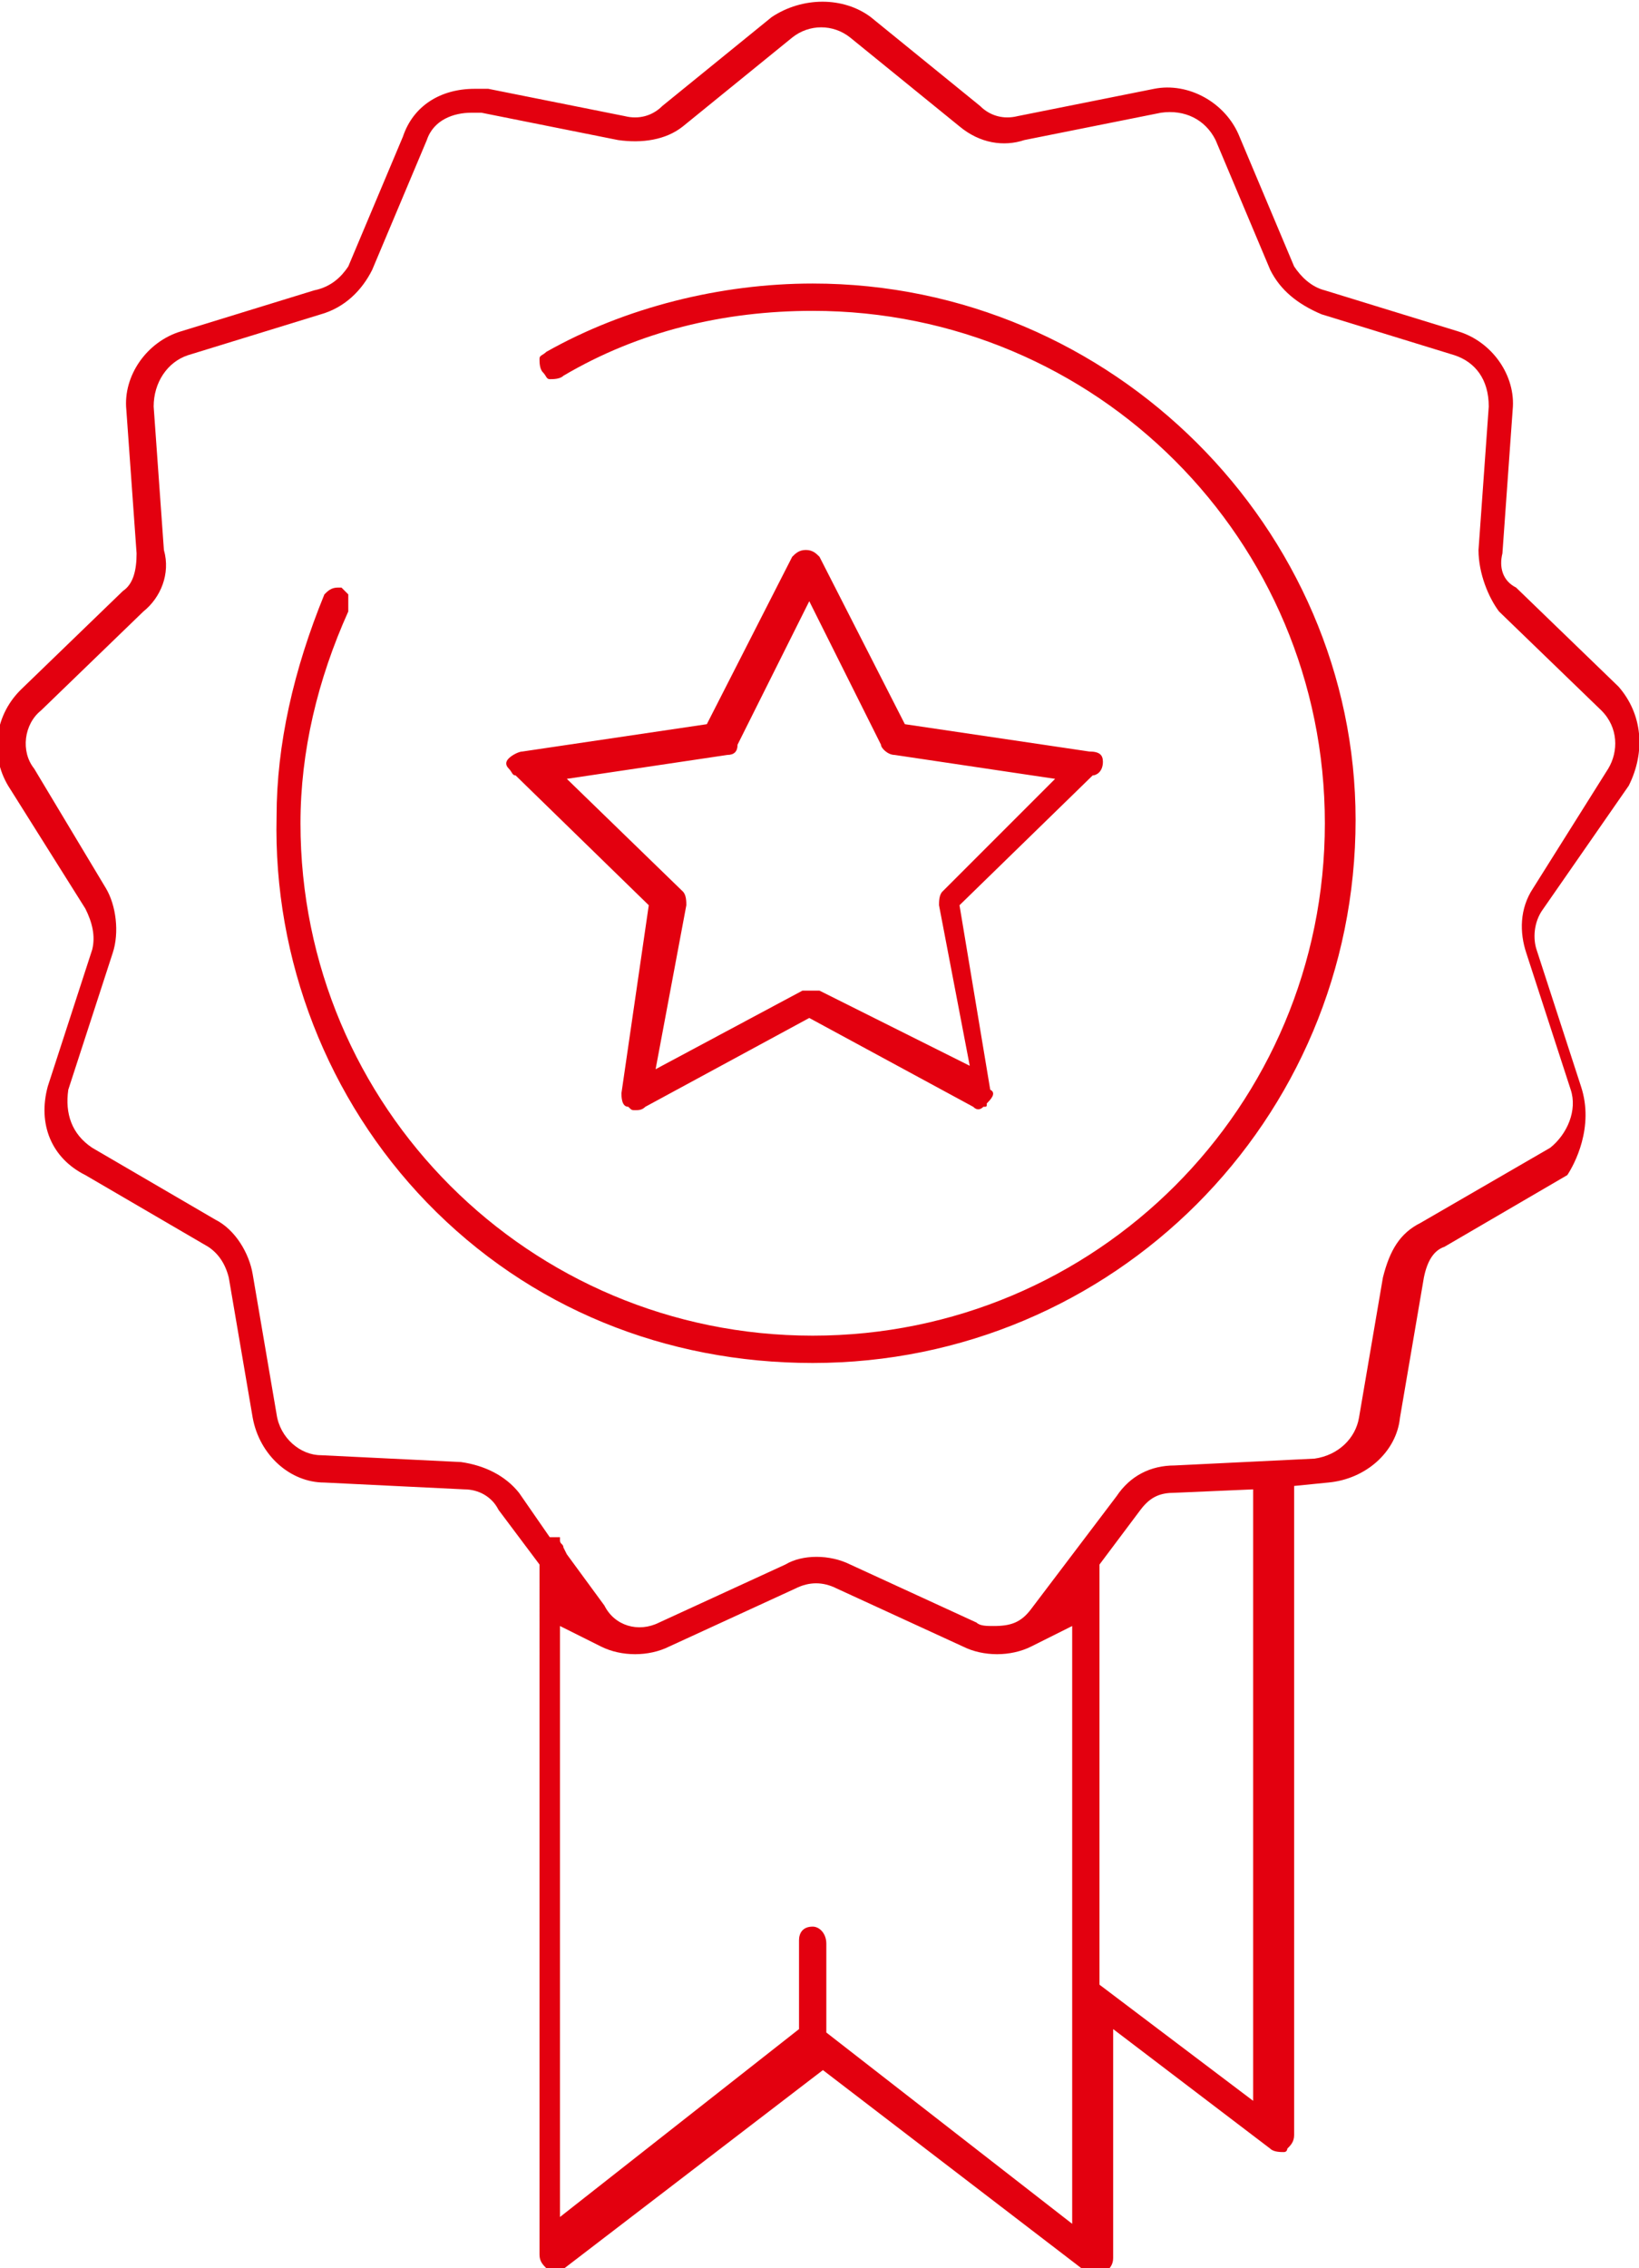
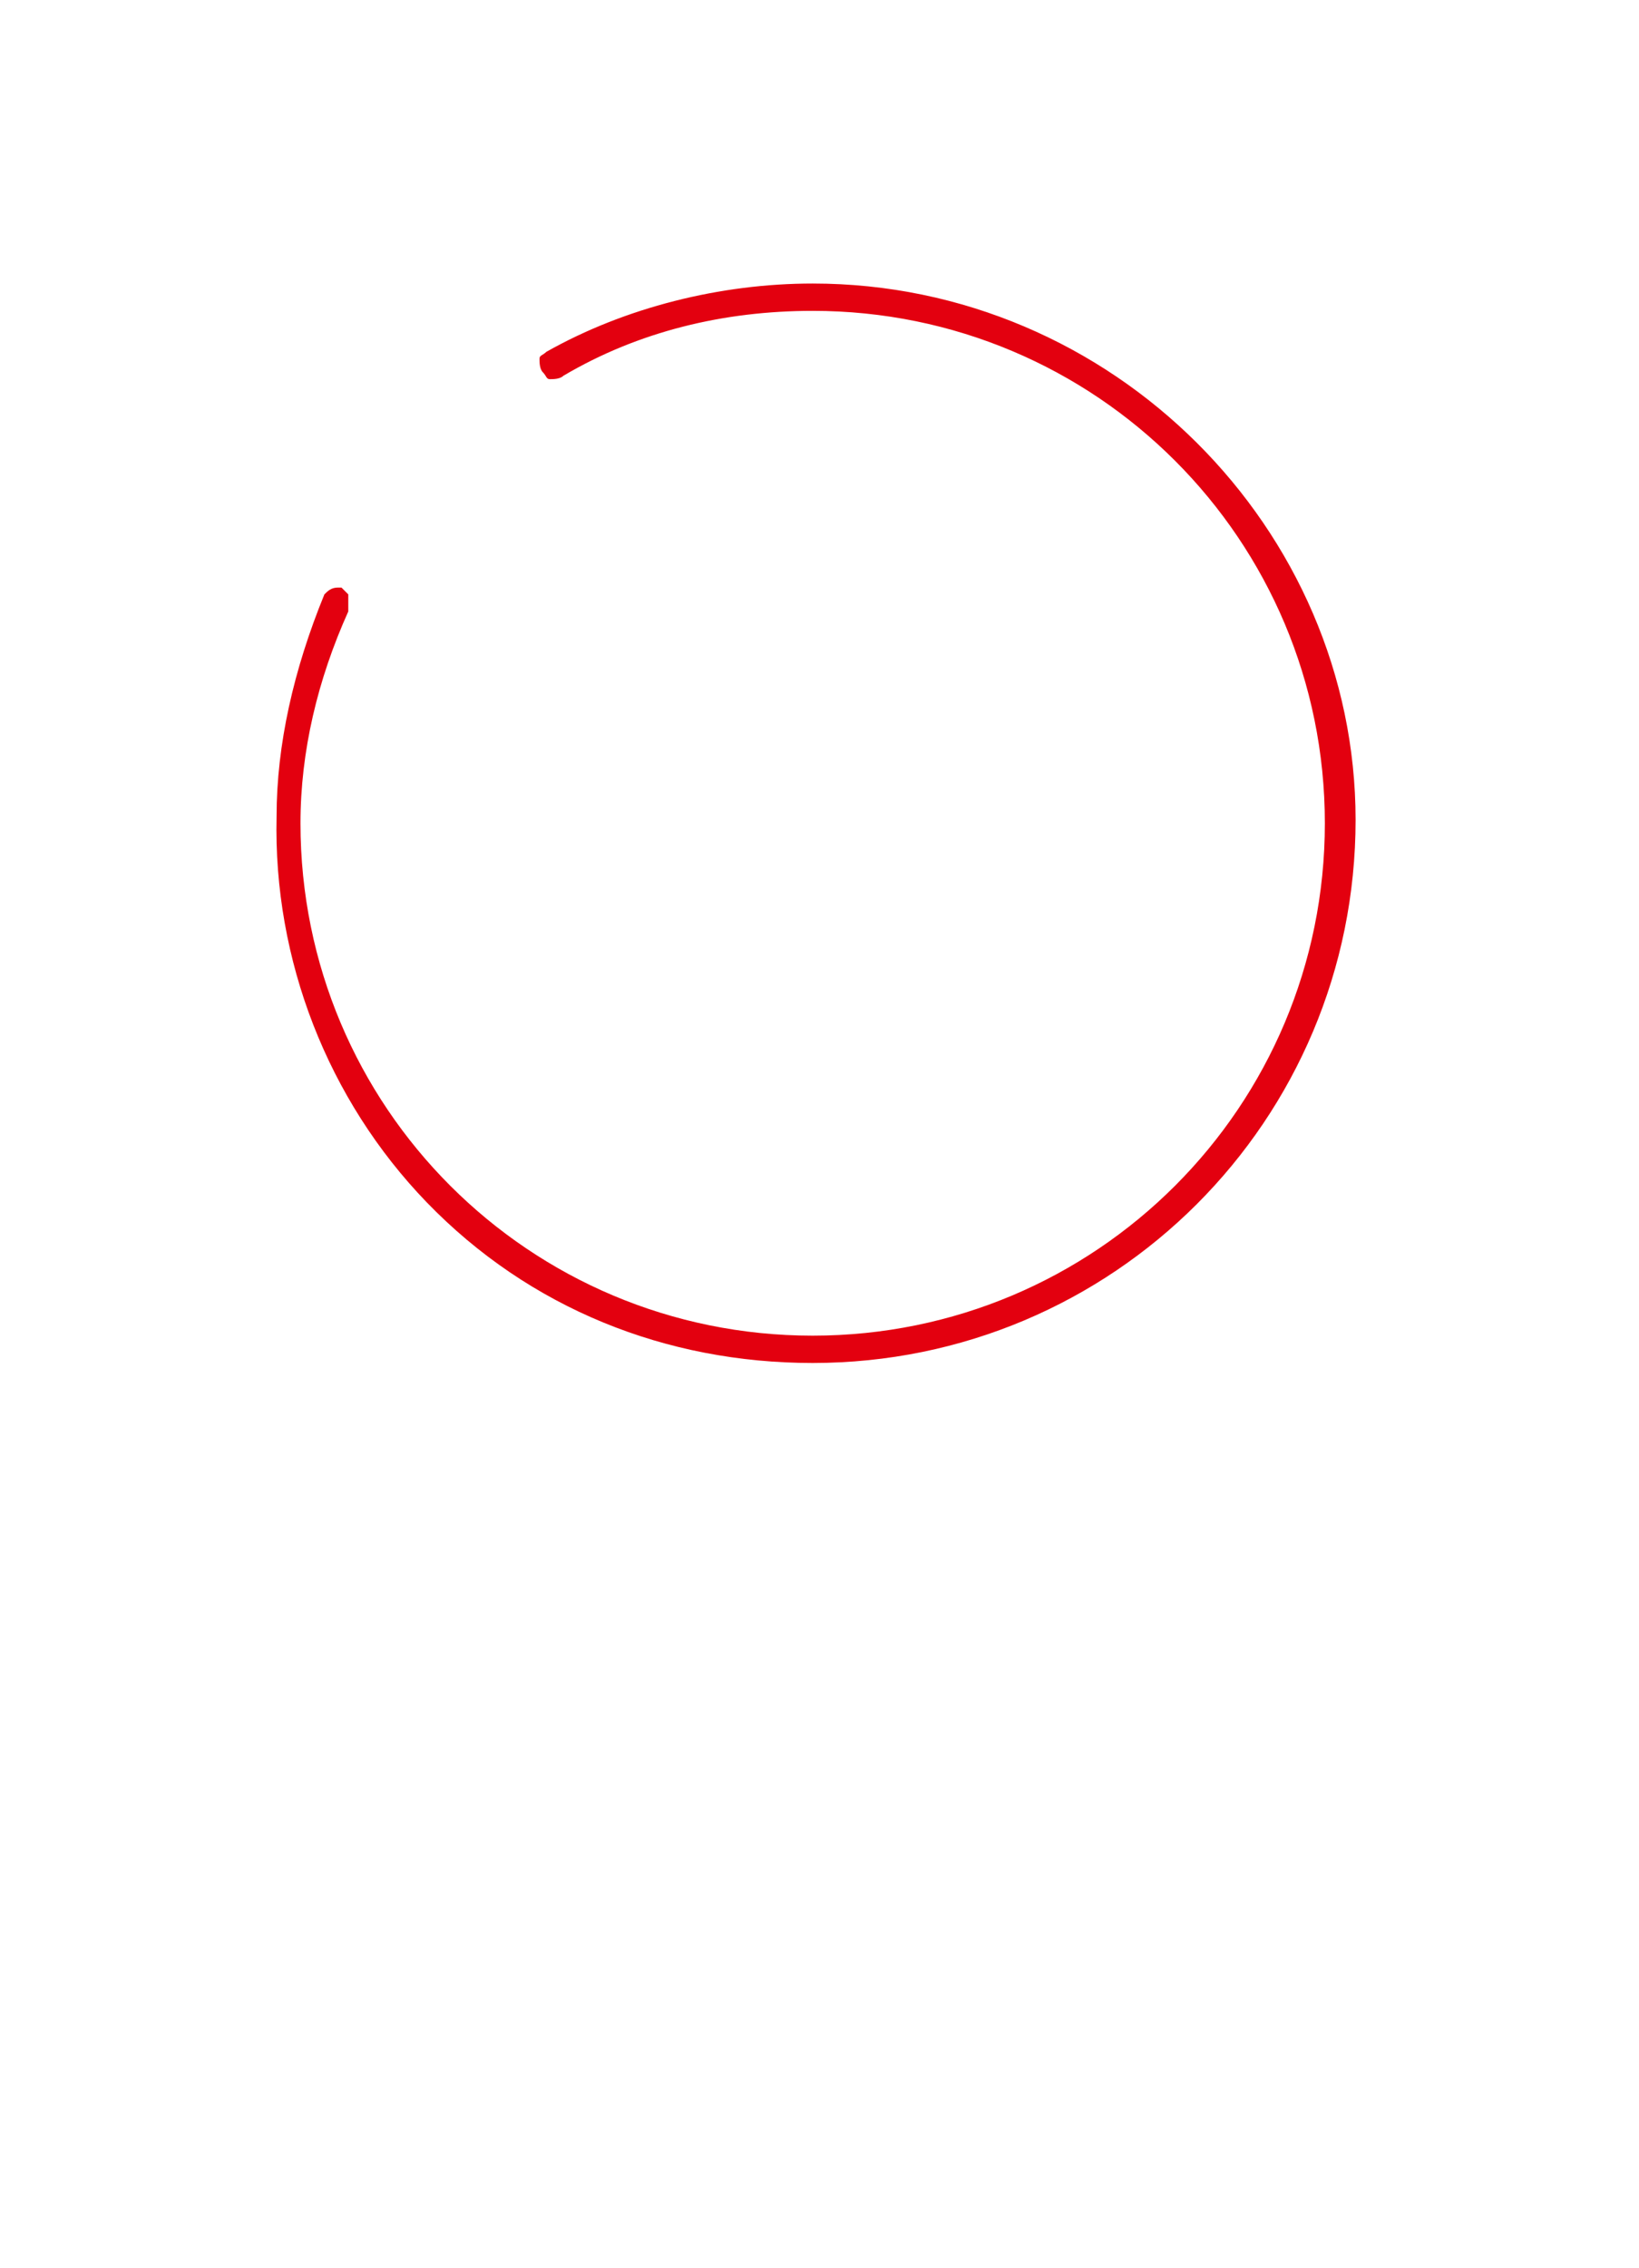
<svg xmlns="http://www.w3.org/2000/svg" version="1.1" id="Слой_1" x="0px" y="0px" viewBox="0 0 48 66.4" style="enable-background:new 0 0 48 66.4;" xml:space="preserve">
  <style type="text/css">
	.st0{display:none;}
	
		.st1{display:inline;fill:none;stroke:#E3000F;stroke-width:0.75;stroke-linecap:round;stroke-linejoin:round;stroke-miterlimit:10;}
	.st2{fill:#E3000F;}
</style>
  <g id="Слой_1_1_" class="st0">
    <path class="st1" d="M68.6,28.3v2.3L62,26.8c-0.4-0.2-0.7-0.7-0.7-1.2V9.9c0-0.7,0.6-1.3,1.3-1.3h11.8v2.7h-9.1   c-0.7,0-1.3,0.6-1.3,1.3v11.5c0,0.5,0.3,0.9,0.7,1.2l4,2.3C68.6,27.8,68.6,28,68.6,28.3z M75,50.8c-0.5-0.5-1.4-0.5-1.9,0l-1.9,1.9   V28.4c0-2,1.3-3.7,3.1-4.2v3.4c0,3.5,0.9,7,2.5,10.1v15L75,50.8z M109.9,64.2v2.7l0,0H75.4v-2.7H109.9z M101.5,61.2   c0,0,0,0.1,0,0.2c-0.1,0.1-0.2,0.1-0.2,0.1H84c0,0-0.2,0-0.2-0.1s0-0.2,0-0.2l6.1-4.2h5.5L101.5,61.2z M90.8,54.4v-3h3.7v3H90.8z    M108.3,27.5c0,4.1-1.3,8.2-3.8,11.5l-9.2,9.7h-5.2L80.9,39c-2.4-3.3-3.8-7.4-3.8-11.5v-4.9l0,0l0,0v-9.8l0,0l0,0V7.5l0,0l0,0V4.3   h31.2V27.5z M114,52.6l-1.9-1.9c-0.5-0.5-1.4-0.5-1.9,0l-1.9,1.9v-15c1.6-3.1,2.5-6.6,2.5-10.1v-3.4c1.8,0.6,3.1,2.3,3.1,4.2   L114,52.6L114,52.6z M124,25.7c0,0.5-0.3,0.9-0.7,1.2l-6.6,3.8v-2.3c0-0.2,0-0.5,0-0.7l4-2.3c0.4-0.2,0.7-0.7,0.7-1.2V12.7   c0-0.7-0.6-1.3-1.3-1.3H111V8.7h11.8c0.7,0,1.3,0.6,1.3,1.3L124,25.7L124,25.7z" />
-     <path class="st1" d="M97.4,23.1c-0.3,0.3-0.5,0.7-0.4,1.2l0.9,5.2l-4.6-2.4c-0.4-0.2-0.9-0.2-1.2,0l-4.6,2.5l0.9-5.2   c0.1-0.4-0.1-0.9-0.4-1.2l-3.8-3.6l5.2-0.8c0.4-0.1,0.8-0.3,1-0.7l2.3-4.7l2.3,4.7c0.2,0.4,0.6,0.7,1,0.7l5.2,0.7L97.4,23.1z" />
  </g>
  <g>
-     <path class="st2" d="M15.1,22.7l3.9,3.8L18.2,32c0,0.1,0,0.4,0.2,0.4c0.1,0.1,0.1,0.1,0.2,0.1c0.1,0,0.2,0,0.3-0.1l4.8-2.6l4.8,2.6   c0.1,0.1,0.2,0.1,0.3,0c0.1,0,0.1,0,0.1-0.1c0.1-0.1,0.3-0.3,0.1-0.4l-0.9-5.4l3.9-3.8c0.1,0,0.3-0.1,0.3-0.4   c0-0.2-0.1-0.3-0.4-0.3c0,0,0,0,0,0l-5.4-0.8l-2.5-4.9c0,0,0,0,0,0c-0.1-0.1-0.2-0.2-0.4-0.2c-0.2,0-0.3,0.1-0.4,0.2c0,0,0,0,0,0   l-2.5,4.9l-5.4,0.8c-0.1,0-0.3,0.1-0.4,0.2c-0.1,0.1-0.1,0.2,0,0.3C15,22.6,15,22.7,15.1,22.7z M27.6,26.1   C27.6,26.1,27.6,26.1,27.6,26.1c-0.1,0.1-0.1,0.3-0.1,0.4l0.9,4.7L24,29c0,0,0,0-0.1,0h-0.3c0,0,0,0-0.1,0l-4.3,2.3l0.9-4.8   c0-0.1,0-0.3-0.1-0.4l-3.4-3.3l4.7-0.7c0.2,0,0.3-0.1,0.3-0.3l2.1-4.2l2.1,4.2c0,0.1,0.2,0.3,0.4,0.3c0,0,0,0,0,0l4.7,0.7   L27.6,26.1z" />
    <path class="st2" d="M23.8,8.3c-2.7,0-5.5,0.7-7.8,2c-0.1,0.1-0.2,0.1-0.2,0.2c0,0.1,0,0.3,0.1,0.4c0.1,0.1,0.1,0.2,0.2,0.2   c0.1,0,0.3,0,0.4-0.1c2.2-1.3,4.7-1.9,7.3-1.9c8.3,0,15,6.7,15,15c0,8.3-6.7,15-15,15c-8.3,0-15-6.7-15-15c0-2.1,0.5-4.2,1.4-6.2   c0,0,0,0,0-0.1v-0.3c0,0,0-0.1,0-0.1l-0.2-0.2c0,0-0.1,0-0.1,0H9.9c-0.2,0-0.3,0.1-0.4,0.2c0,0,0,0,0,0c-0.9,2.2-1.4,4.4-1.4,6.5   c-0.1,4.2,1.5,8.3,4.4,11.3c3,3.1,7,4.7,11.3,4.7c8.8,0,15.9-7.1,15.9-15.9C39.7,15.5,32.6,8.3,23.8,8.3z" />
-     <path class="st2" d="M47.7,23c0.5-1,0.4-2.1-0.3-2.9l-3-2.9C44,17,43.9,16.6,44,16.2l0.3-4.2c0.1-1-0.6-2-1.6-2.3l-3.9-1.2   c-0.4-0.1-0.7-0.4-0.9-0.7l-1.6-3.8c-0.4-1-1.5-1.6-2.5-1.4l-4,0.8c-0.4,0.1-0.8,0-1.1-0.3l-3.2-2.6c-0.8-0.6-2-0.6-2.9,0l-3.2,2.6   c-0.3,0.3-0.7,0.4-1.1,0.3l-4-0.8h-0.4c-1,0-1.8,0.5-2.1,1.4l-1.6,3.8C10,8.1,9.7,8.4,9.2,8.5L5.3,9.7c-1,0.3-1.7,1.3-1.6,2.3   l0.3,4.2c0,0.5-0.1,0.9-0.4,1.1l-3,2.9c-0.8,0.8-0.9,2-0.3,2.9l2.2,3.5c0.2,0.4,0.3,0.8,0.2,1.2l-1.3,4c-0.3,1.1,0.1,2.1,1.1,2.6   l3.6,2.1c0.3,0.2,0.5,0.5,0.6,0.9l0.7,4.1c0.2,1.1,1.1,1.9,2.1,1.9l4.1,0.2c0.4,0,0.8,0.2,1,0.6l1.2,1.6V66c0,0.2,0.1,0.3,0.2,0.4   c0.1,0.1,0.3,0.1,0.3,0.1c0.1,0,0.1,0,0.1,0l7.7-5.9l7.7,5.9c0.1,0.1,0.2,0.1,0.3,0.1c0.1,0,0.2,0,0.3-0.1c0.1-0.1,0.2-0.2,0.2-0.4   v-6.7l4.6,3.5c0.1,0.1,0.3,0.1,0.4,0.1c0.1,0,0.1-0.1,0.1-0.1c0.1-0.1,0.2-0.2,0.2-0.4V43.5l1-0.1c1.1-0.1,2-0.9,2.1-1.9l0.7-4.1   c0.1-0.5,0.3-0.8,0.6-0.9l3.6-2.1c0,0,0,0,0,0c0.2-0.3,0.8-1.4,0.4-2.6c0,0,0,0,0,0l-1.3-4c-0.1-0.3-0.1-0.8,0.2-1.2L47.7,23z    M44.7,27.9l1.3,4c0.2,0.6-0.1,1.3-0.6,1.7l-3.8,2.2c-0.6,0.3-0.9,0.8-1.1,1.6l-0.7,4.1c-0.1,0.6-0.6,1.1-1.3,1.2l-4.1,0.2   c-0.7,0-1.3,0.3-1.7,0.9l-2.5,3.3c-0.3,0.4-0.6,0.5-1.1,0.5c-0.2,0-0.4,0-0.5-0.1l-3.7-1.7c-0.6-0.3-1.4-0.3-1.9,0l-3.7,1.7   c-0.6,0.3-1.3,0.1-1.6-0.5l-1.1-1.5l-0.1-0.2c0-0.1-0.1-0.1-0.1-0.2c0,0,0-0.1,0-0.1L16.1,45l-0.9-1.3c-0.4-0.5-1-0.8-1.7-0.9   l-4.1-0.2c-0.6,0-1.2-0.5-1.3-1.2l-0.7-4.1c-0.1-0.6-0.5-1.3-1.1-1.6l-3.6-2.1c-0.6-0.4-0.8-1-0.7-1.7l1.3-4   c0.2-0.6,0.1-1.4-0.2-1.9L1,22.5c-0.4-0.5-0.3-1.3,0.2-1.7l3-2.9c0.5-0.4,0.8-1.1,0.6-1.8l-0.3-4.2c0-0.7,0.4-1.3,1-1.5l3.9-1.2   c0.7-0.2,1.2-0.7,1.5-1.3l1.6-3.8c0.2-0.6,0.8-0.8,1.3-0.8l0.3,0l4,0.8c0.7,0.1,1.4,0,1.9-0.4l3.2-2.6c0.5-0.4,1.2-0.4,1.7,0   l3.2,2.6c0.6,0.5,1.3,0.6,1.9,0.4l4-0.8c0.7-0.1,1.3,0.2,1.6,0.8l1.6,3.8c0.3,0.6,0.8,1,1.5,1.3l3.9,1.2c0.6,0.2,1,0.7,1,1.5   l-0.3,4.2c0,0.7,0.3,1.4,0.6,1.8l3,2.9c0.5,0.5,0.5,1.2,0.2,1.7L44.9,26C44.5,26.6,44.5,27.3,44.7,27.9z M23.8,56.4   c-0.3,0-0.4,0.2-0.4,0.4v2.6l-7,5.5V47.6l1.2,0.6c0.6,0.3,1.4,0.3,2,0l3.7-1.7c0.4-0.2,0.8-0.2,1.2,0l3.7,1.7c0.6,0.3,1.4,0.3,2,0   l1.2-0.6v17.5l-7.2-5.6v-2.6C24.2,56.6,24,56.4,23.8,56.4z M32.2,45.8l1.2-1.6c0.3-0.4,0.6-0.5,1-0.5l2.3-0.1v17.9l-4.5-3.4V45.8z" />
  </g>
</svg>